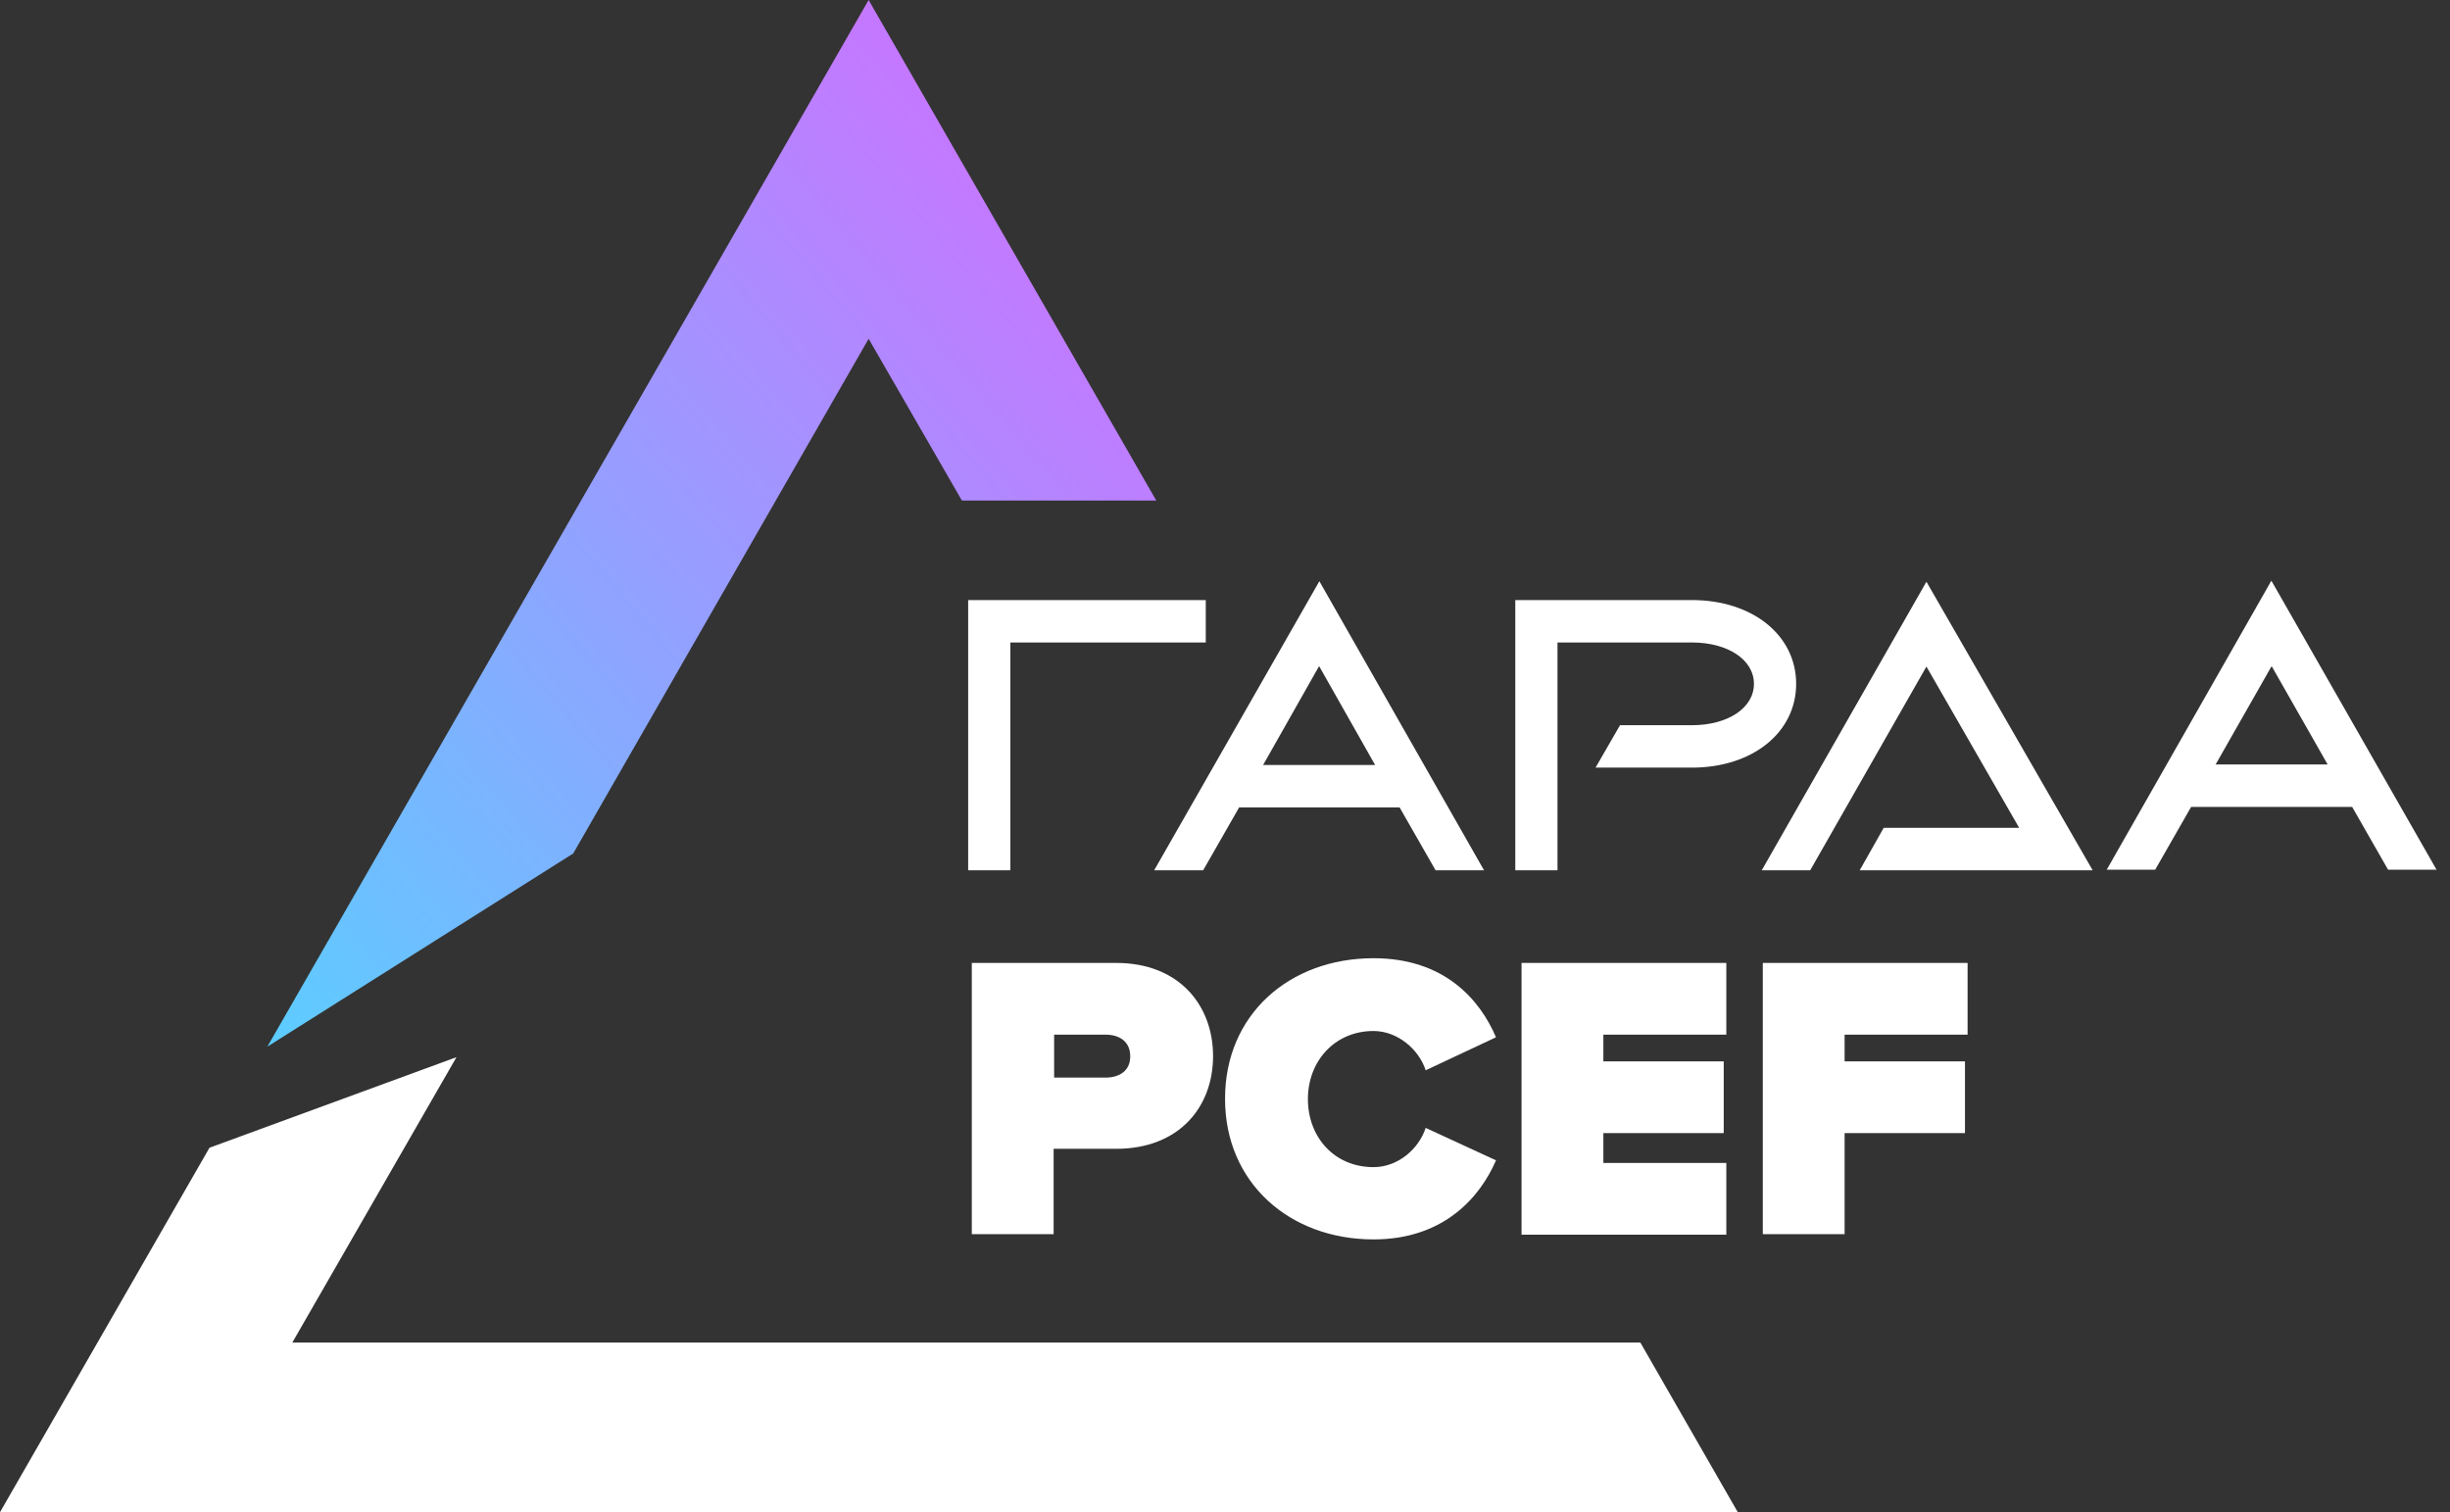
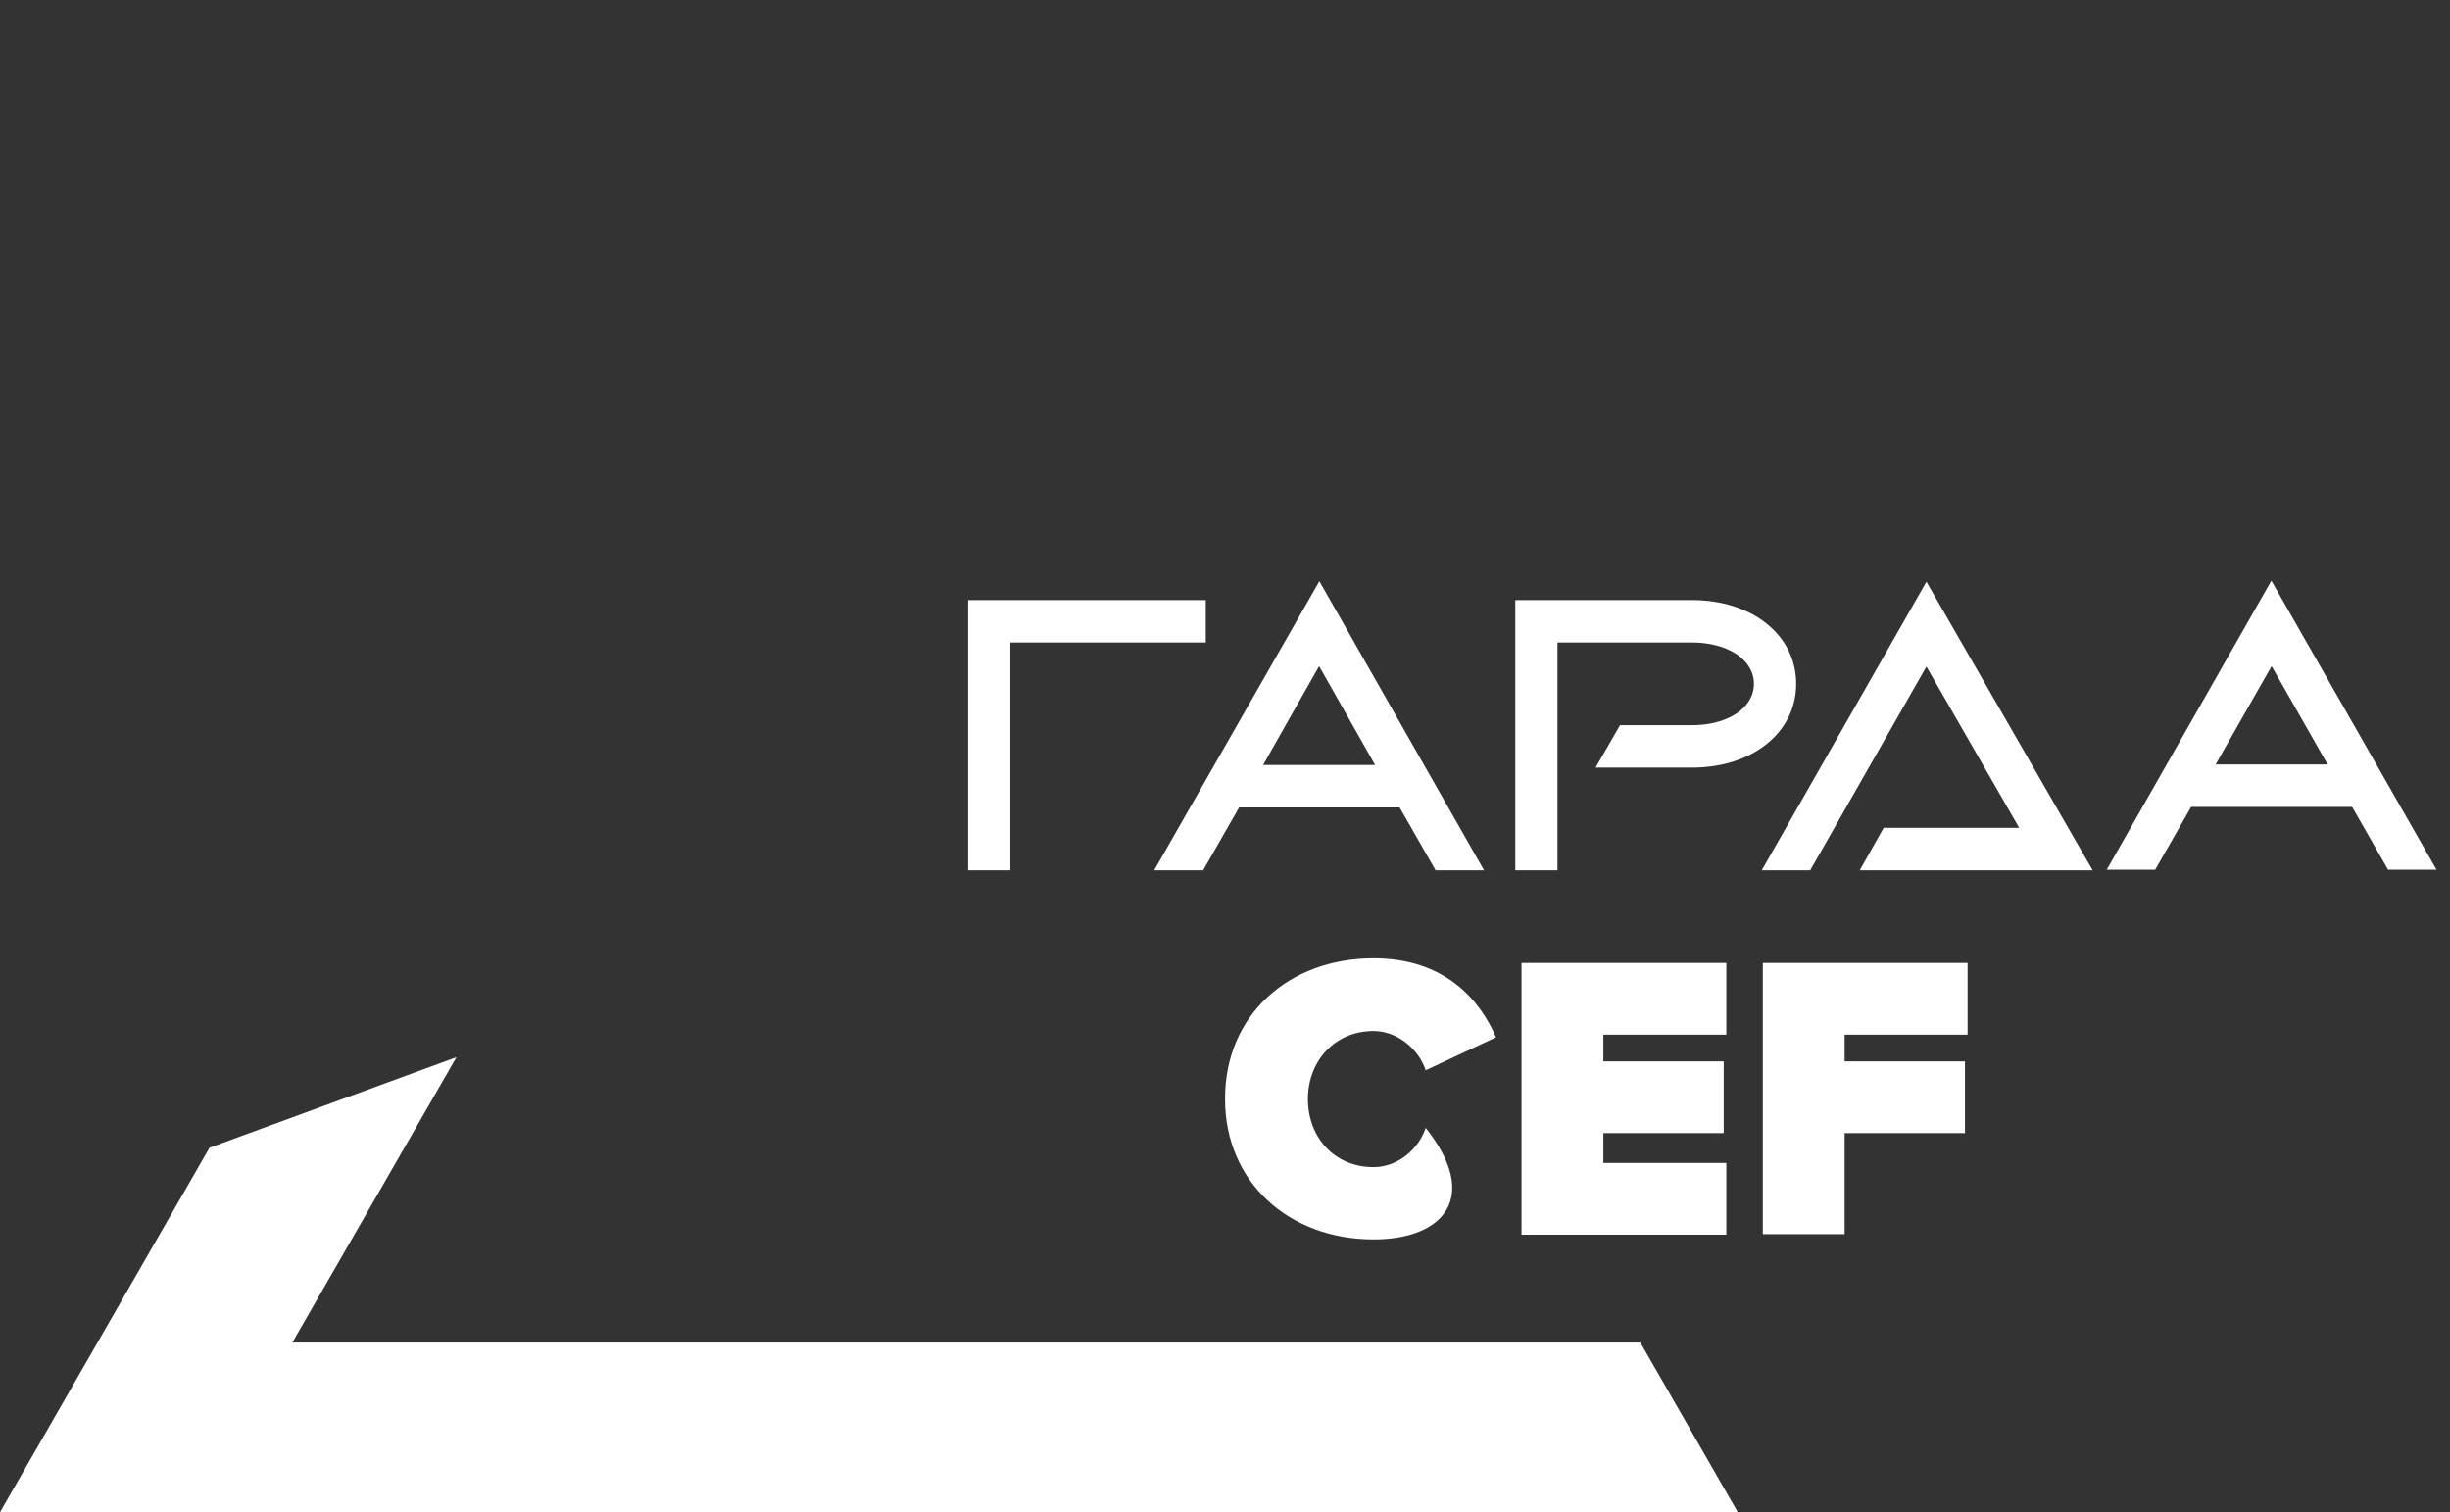
<svg xmlns="http://www.w3.org/2000/svg" width="162" height="100" viewBox="0 0 162 100" fill="none">
  <rect x="0" y="0" width="162" height="100" fill="#333333" stroke="none" />
-   <path d="M37.901 56.44L57.436 22.403L63.604 33.102H76.456L57.436 0L17.675 69.217L37.901 56.44Z" fill="url(#paint0_linear_1_682)" />
-   <path d="M64.258 81.614V63.677H73.802C77.971 63.677 80.211 66.482 80.211 69.841C80.211 73.199 77.971 75.969 73.802 75.969H69.668V81.614H64.258ZM74.733 69.841C74.733 68.871 74.009 68.421 73.113 68.421H69.702V71.26H73.113C74.009 71.26 74.733 70.81 74.733 69.875V69.841Z" fill="white" />
-   <path d="M108.464 88.781H19.329L30.183 69.91L13.851 75.9L0 100H114.907L108.464 88.781ZM81.004 72.645C81.004 67.105 85.241 63.366 90.823 63.366C95.509 63.366 97.852 66.101 98.92 68.594L94.269 70.776C93.821 69.391 92.408 68.179 90.823 68.179C88.239 68.179 86.482 70.187 86.482 72.68C86.482 75.173 88.205 77.181 90.823 77.181C92.442 77.181 93.821 75.97 94.269 74.585L98.92 76.731C97.886 79.121 95.509 81.96 90.823 81.96C85.241 81.96 81.004 78.186 81.004 72.68V72.645ZM100.608 81.614V63.677H114.149V68.421H106.018V70.187H113.977V74.931H106.018V76.905H114.149V81.648H100.608V81.614ZM116.561 81.614V63.677H130.102V68.421H121.97V70.187H129.929V74.931H121.97V81.614H116.561ZM118.766 45.222C118.766 42.002 115.872 39.682 111.875 39.682H100.195V57.549H102.986V42.486H111.875C114.252 42.486 115.975 43.629 115.975 45.222C115.975 46.815 114.252 47.957 111.875 47.957H107.12L105.501 50.762H111.875C115.872 50.762 118.766 48.442 118.766 45.222ZM66.808 42.486H79.729V39.682H64.017V57.549H66.808V42.486ZM79.556 57.549L81.934 53.394H92.546L94.923 57.549H98.127L87.24 38.435L76.318 57.549H79.556ZM87.24 44.079L90.927 50.589H83.519L87.205 44.079H87.24ZM116.492 57.549H119.696L127.38 44.079L133.513 54.744H124.555L122.97 57.549H138.371L127.38 38.47L116.492 57.549ZM144.917 53.359H155.529L157.907 57.514H161.111L150.189 38.4L139.301 57.514H142.505L144.883 53.359H144.917ZM150.223 44.079L153.91 50.554H146.502L150.189 44.079H150.223Z" fill="white" />
+   <path d="M108.464 88.781H19.329L30.183 69.91L13.851 75.9L0 100H114.907L108.464 88.781ZM81.004 72.645C81.004 67.105 85.241 63.366 90.823 63.366C95.509 63.366 97.852 66.101 98.92 68.594L94.269 70.776C93.821 69.391 92.408 68.179 90.823 68.179C88.239 68.179 86.482 70.187 86.482 72.68C86.482 75.173 88.205 77.181 90.823 77.181C92.442 77.181 93.821 75.97 94.269 74.585C97.886 79.121 95.509 81.96 90.823 81.96C85.241 81.96 81.004 78.186 81.004 72.68V72.645ZM100.608 81.614V63.677H114.149V68.421H106.018V70.187H113.977V74.931H106.018V76.905H114.149V81.648H100.608V81.614ZM116.561 81.614V63.677H130.102V68.421H121.97V70.187H129.929V74.931H121.97V81.614H116.561ZM118.766 45.222C118.766 42.002 115.872 39.682 111.875 39.682H100.195V57.549H102.986V42.486H111.875C114.252 42.486 115.975 43.629 115.975 45.222C115.975 46.815 114.252 47.957 111.875 47.957H107.12L105.501 50.762H111.875C115.872 50.762 118.766 48.442 118.766 45.222ZM66.808 42.486H79.729V39.682H64.017V57.549H66.808V42.486ZM79.556 57.549L81.934 53.394H92.546L94.923 57.549H98.127L87.24 38.435L76.318 57.549H79.556ZM87.24 44.079L90.927 50.589H83.519L87.205 44.079H87.24ZM116.492 57.549H119.696L127.38 44.079L133.513 54.744H124.555L122.97 57.549H138.371L127.38 38.47L116.492 57.549ZM144.917 53.359H155.529L157.907 57.514H161.111L150.189 38.4L139.301 57.514H142.505L144.883 53.359H144.917ZM150.223 44.079L153.91 50.554H146.502L150.189 44.079H150.223Z" fill="white" />
  <defs>
    <linearGradient id="paint0_linear_1_682" x1="17.675" y1="69.217" x2="85.978" y2="11.214" gradientUnits="userSpaceOnUse">
      <stop stop-color="#5CCDFF" />
      <stop offset="0.825" stop-color="#C478FF" />
    </linearGradient>
  </defs>
</svg>